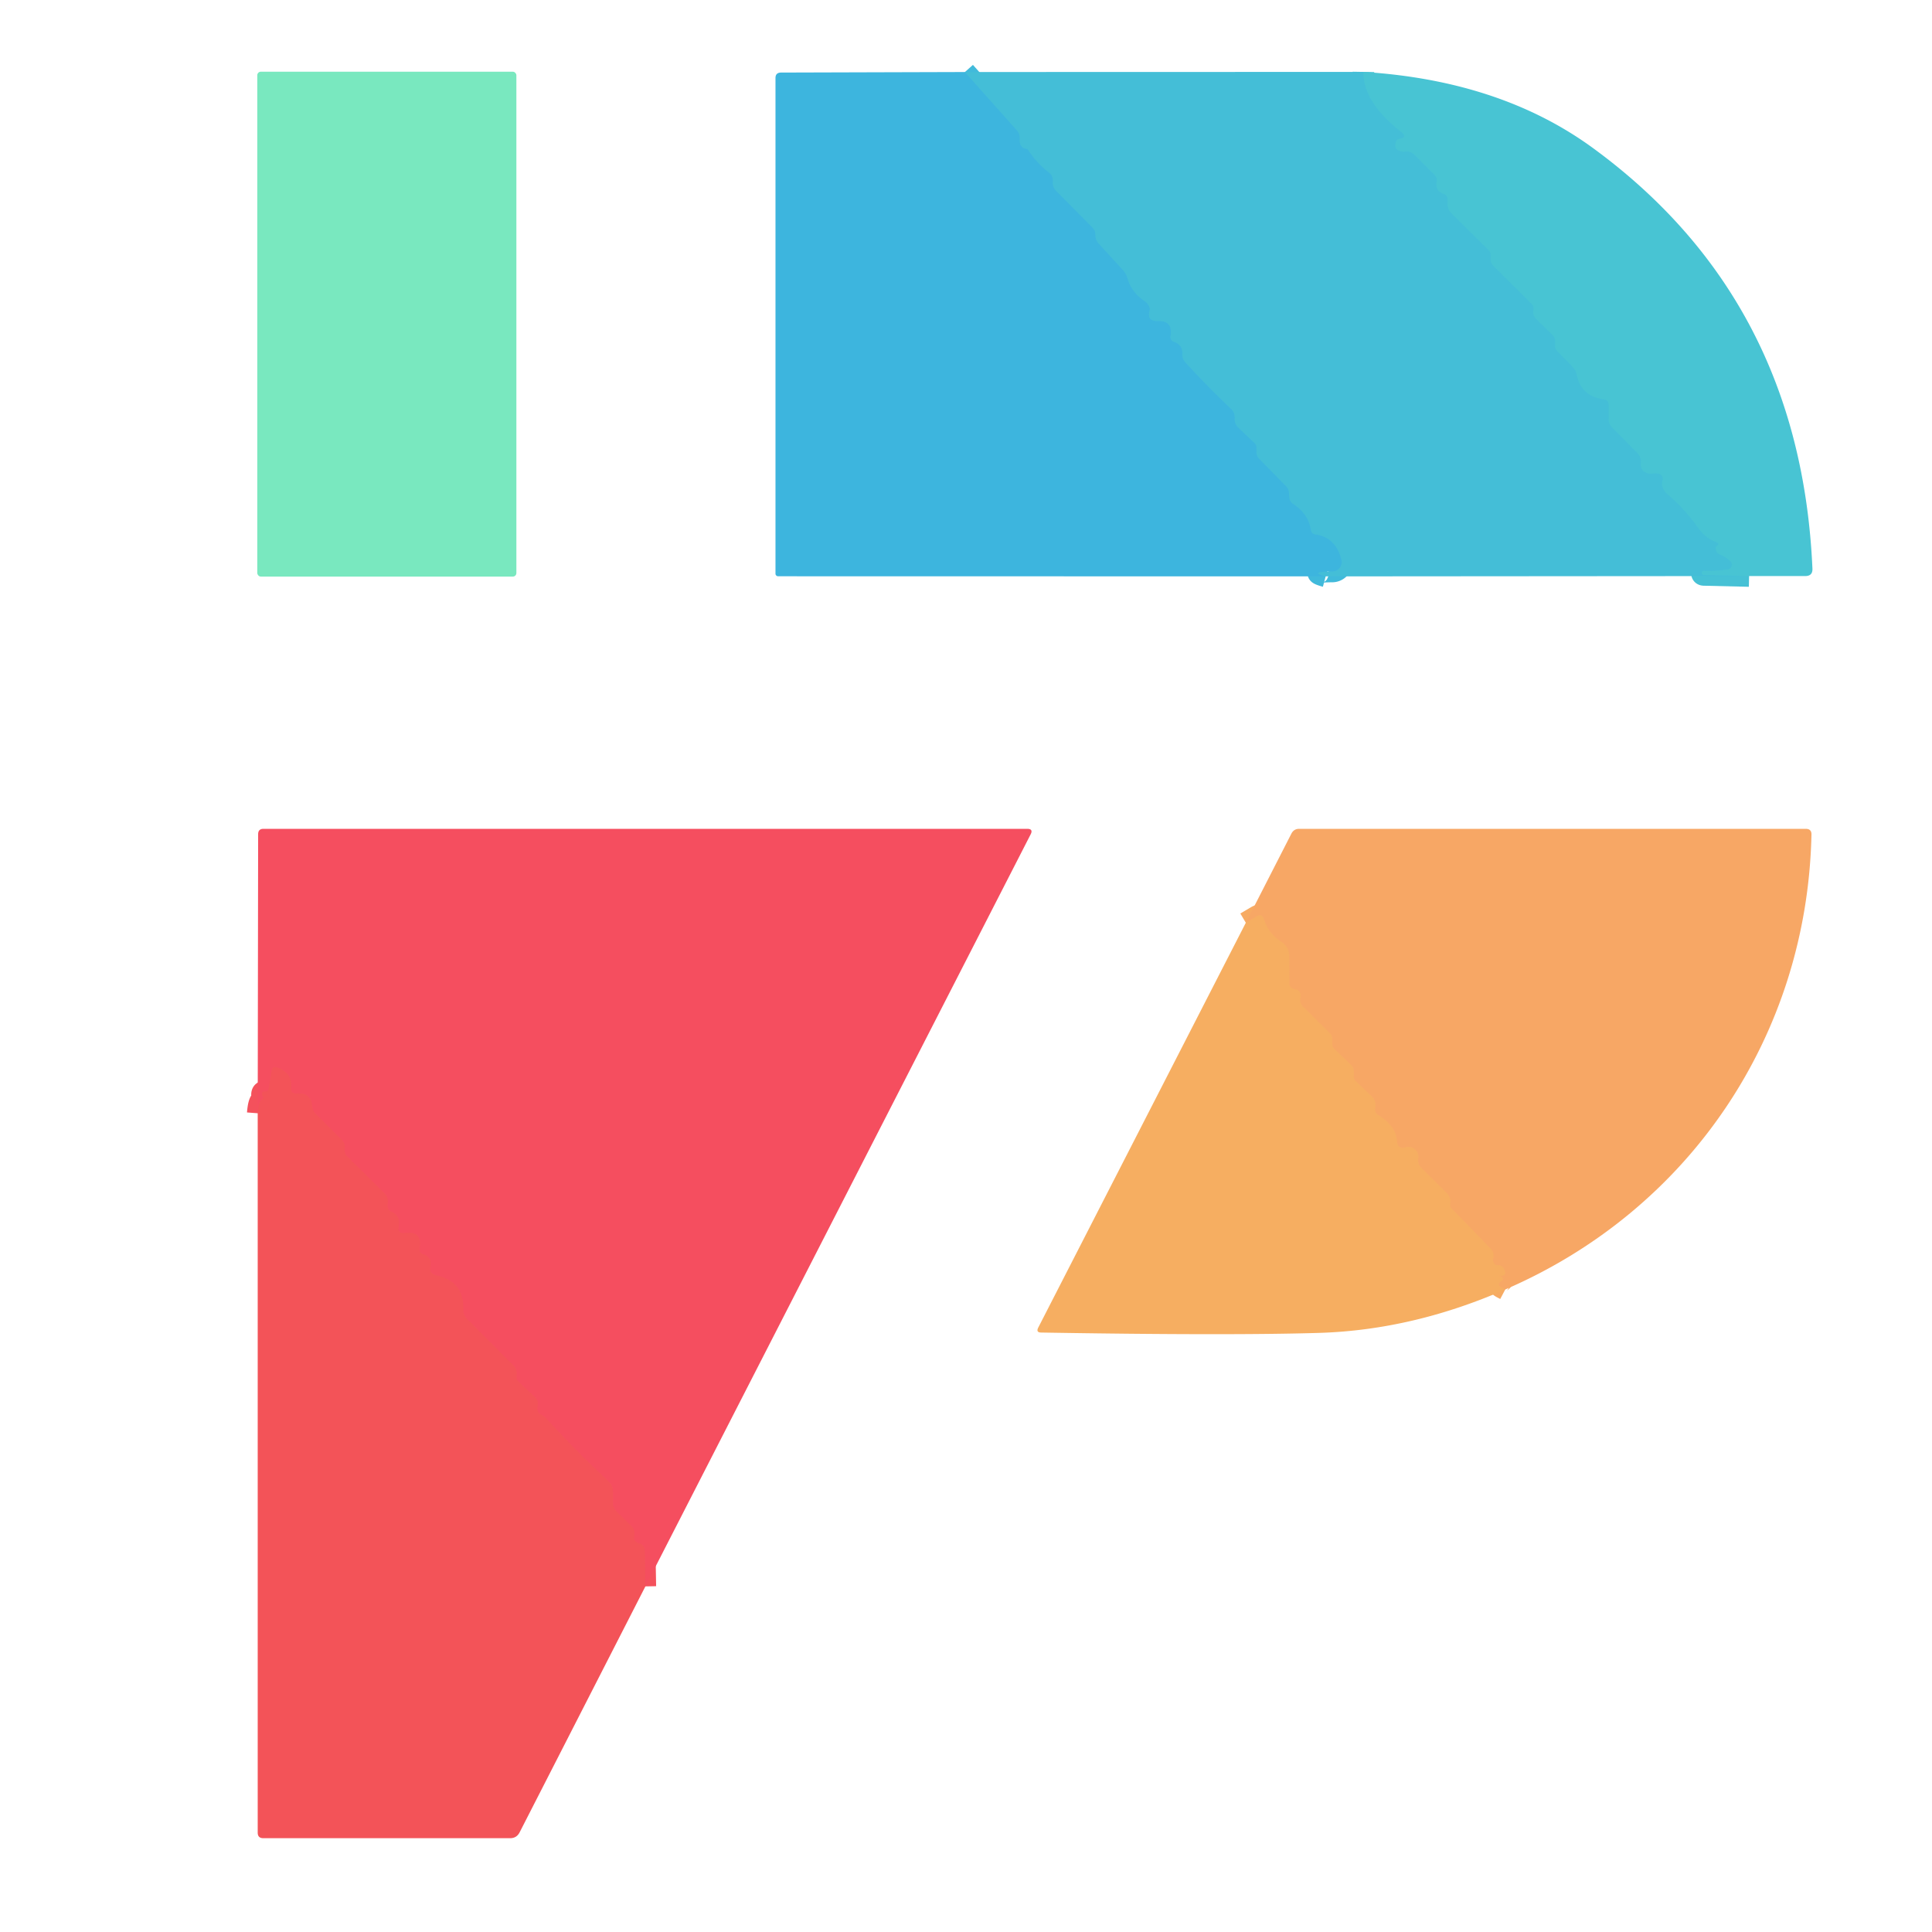
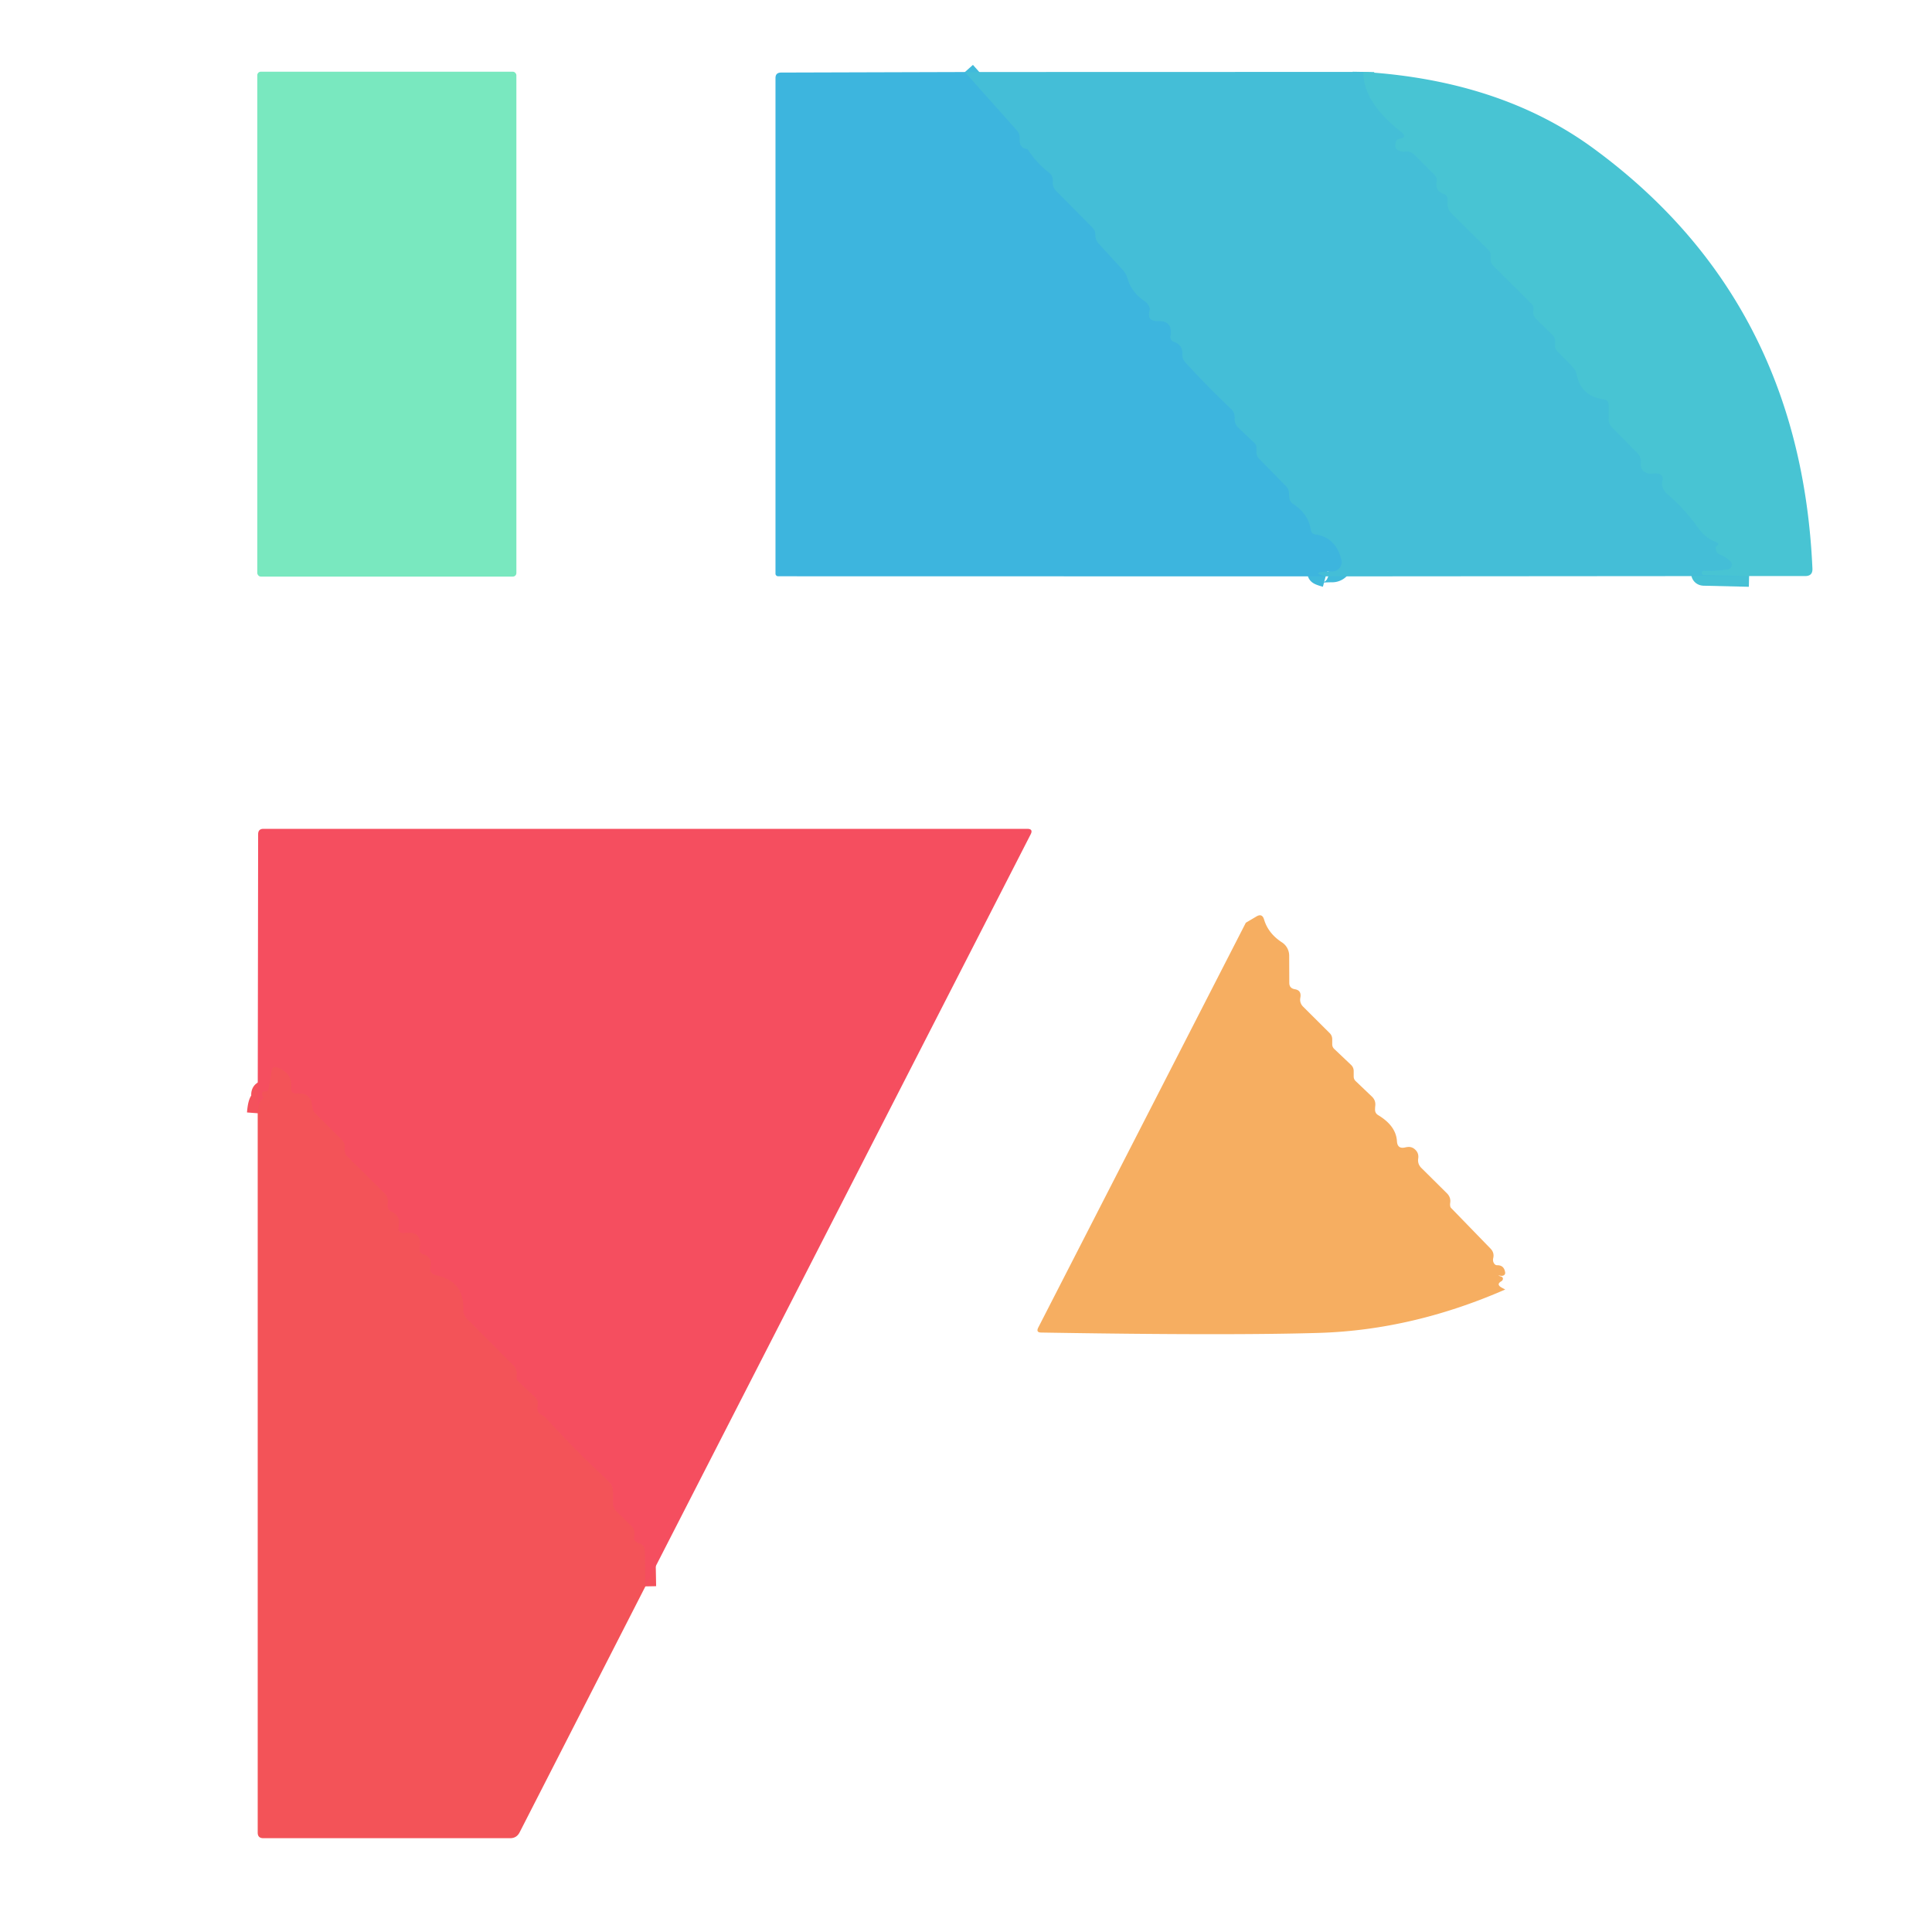
<svg xmlns="http://www.w3.org/2000/svg" version="1.1" viewBox="0.00 0.00 180.00 180.00">
  <g stroke-width="2.00" fill="none" stroke-linecap="butt">
    <path stroke="#41badb" vector-effect="non-scaling-stroke" d="   M 89.90 6.71   L 94.73 12.13   Q 95.05 12.48 95.01 12.96   Q 94.95 13.80 95.74 13.89   Q 96.58 15.19 97.76 16.10   Q 97.99 16.28 98.06 16.56   Q 98.11 16.73 98.09 16.91   Q 98.05 17.42 98.41 17.79   L 101.82 21.24   Q 101.96 21.38 102.02 21.58   Q 102.06 21.74 102.06 21.93   Q 102.07 22.37 102.37 22.70   L 104.58 25.11   Q 104.91 25.47 105.05 25.93   Q 105.42 27.22 106.59 28.01   Q 106.98 28.27 107.11 28.68   Q 107.15 28.80 107.11 28.93   Q 106.83 29.94 107.87 29.91   Q 109.29 29.86 109.06 31.29   Q 108.99 31.70 109.39 31.85   Q 110.20 32.14 110.16 32.98   Q 110.13 33.43 110.44 33.76   Q 112.45 35.96 114.73 38.13   Q 114.91 38.30 114.98 38.53   Q 115.05 38.74 115.04 38.96   Q 115.00 39.49 115.38 39.85   L 116.90 41.29   Q 117.05 41.43 117.06 41.63   Q 117.07 41.85 117.06 42.07   Q 117.05 42.46 117.32 42.74   L 119.85 45.33   Q 120.07 45.56 120.09 45.88   L 120.12 46.31   Q 120.15 46.74 120.51 46.97   Q 121.90 47.87 122.13 49.36   Q 122.19 49.74 122.57 49.79   Q 124.44 50.05 124.98 52.14   A 0.89 0.88 -7.6 0 1 124.13 53.25   Q 121.87 53.26 123.51 53.70" />
    <path stroke="#46c1d5" vector-effect="non-scaling-stroke" d="   M 127.03 6.70   Q 126.98 9.47 130.54 12.29   Q 131.19 12.80 130.38 12.93   Q 130.10 12.98 130.02 13.35   Q 129.91 13.90 130.44 14.07   Q 130.70 14.16 130.96 14.12   Q 131.43 14.06 131.76 14.39   L 133.63 16.26   Q 133.93 16.56 133.85 16.97   Q 133.70 17.77 134.54 18.08   A 0.51 0.51 0.0 0 1 134.88 18.56   L 134.88 19.05   Q 134.88 19.52 135.21 19.85   L 138.69 23.30   Q 138.88 23.48 138.88 23.74   L 138.88 24.17   Q 138.88 24.52 139.13 24.76   L 142.70 28.31   Q 142.94 28.54 142.87 28.86   Q 142.84 28.98 142.85 29.11   Q 142.87 29.47 143.13 29.72   L 144.69 31.26   Q 144.88 31.45 144.88 31.71   L 144.88 32.22   A 0.68 0.67 22.8 0 0 145.08 32.70   L 146.50 34.16   Q 146.82 34.49 146.91 34.93   Q 147.31 36.90 149.38 37.19   Q 149.88 37.26 149.88 37.76   L 149.88 39.03   Q 149.88 39.50 150.21 39.83   L 152.53 42.18   Q 152.93 42.58 152.88 43.15   Q 152.81 43.89 153.53 44.10   Q 153.75 44.16 153.98 44.12   Q 154.26 44.07 154.54 44.13   A 0.48 0.48 0.0 0 1 154.90 44.75   Q 154.81 45.00 154.87 45.25   Q 154.96 45.70 155.30 45.99   Q 156.95 47.39 158.24 49.21   Q 158.89 50.13 159.92 50.52   Q 160.26 50.65 159.97 50.86   Q 159.81 50.97 159.85 51.17   Q 159.91 51.52 160.25 51.66   Q 160.79 51.88 161.21 52.27   A 0.45 0.45 0.0 0 1 160.98 53.05   Q 159.80 53.24 158.76 53.19   Q 158.57 53.18 158.56 53.37   L 158.56 53.38   Q 158.55 53.56 158.74 53.57   Q 160.84 53.62 162.96 53.67" />
    <path stroke="#f4515c" vector-effect="non-scaling-stroke" d="   M 60.13 147.80   L 60.07 144.47   Q 60.06 143.93 59.54 143.79   Q 58.97 143.63 59.09 143.05   Q 59.20 142.54 58.83 142.18   L 57.45 140.84   Q 57.11 140.51 57.11 140.04   L 57.11 139.03   Q 57.11 138.40 56.66 137.98   Q 53.69 135.22 50.96 132.23   Q 50.71 131.96 50.40 131.79   Q 49.96 131.56 50.08 131.03   Q 50.21 130.52 49.83 130.16   L 48.27 128.69   Q 48.12 128.55 48.12 128.35   Q 48.11 128.22 48.13 128.08   Q 48.18 127.56 47.81 127.19   L 43.48 122.85   Q 43.14 122.50 43.16 122.01   Q 43.26 119.40 40.64 118.82   Q 39.93 118.66 40.09 117.95   Q 40.28 117.13 39.44 116.86   Q 39.02 116.73 39.09 116.29   Q 39.37 114.67 37.73 114.88   Q 37.00 114.97 37.14 114.25   Q 37.34 113.28 36.43 112.87   Q 36.09 112.72 36.10 112.34   Q 36.10 112.21 36.12 112.07   Q 36.18 111.55 35.81 111.17   L 32.30 107.70   Q 32.12 107.52 32.12 107.26   L 32.12 106.83   Q 32.12 106.48 31.87 106.24   L 29.39 103.77   A 1.07 1.05 20.7 0 1 29.08 103.10   Q 28.99 101.77 27.64 101.88   Q 27.08 101.92 27.13 101.36   Q 27.26 99.98 25.82 99.46   Q 25.40 99.31 25.32 99.75   L 25.03 101.44   A 0.31 0.31 0.0 0 1 24.69 101.70   Q 24.45 101.67 24.41 101.91   Q 24.39 102.02 24.46 102.11   Q 24.50 102.17 24.54 102.25   Q 24.58 102.35 24.35 102.50   Q 24.09 102.66 24.01 103.72" />
-     <path stroke="#f7ab63" vector-effect="non-scaling-stroke" d="   M 140.24 120.14   Q 140.05 120.04 139.90 119.96   Q 139.37 119.66 139.88 119.37   Q 139.95 119.33 139.99 119.26   Q 140.09 119.06 139.90 118.95   Q 139.85 118.93 139.81 118.92   Q 139.42 118.79 139.82 118.86   Q 139.97 118.89 140.10 118.82   Q 140.26 118.73 140.23 118.54   Q 140.13 117.87 139.49 117.88   Q 139.33 117.88 139.23 117.75   Q 139.05 117.52 139.12 117.22   Q 139.24 116.71 138.87 116.33   L 135.22 112.57   Q 135.13 112.49 135.11 112.36   Q 135.09 112.22 135.11 112.08   Q 135.19 111.56 134.81 111.18   L 132.41 108.80   Q 132.06 108.44 132.13 107.94   Q 132.22 107.39 131.76 107.03   Q 131.51 106.84 131.20 106.86   Q 131.06 106.87 130.93 106.90   Q 130.20 107.08 130.15 106.33   Q 130.07 104.90 128.41 103.90   Q 128.10 103.72 128.11 103.36   Q 128.11 103.20 128.13 103.03   Q 128.19 102.51 127.80 102.15   L 126.31 100.73   Q 126.12 100.55 126.12 100.29   L 126.12 99.79   Q 126.12 99.44 125.86 99.20   L 124.31 97.73   Q 124.12 97.55 124.12 97.29   L 124.12 96.83   Q 124.12 96.48 123.87 96.24   L 121.41 93.79   Q 121.06 93.44 121.15 92.95   Q 121.28 92.26 120.62 92.16   Q 120.12 92.07 120.12 91.57   L 120.11 89.02   A 1.48 1.48 0.0 0 0 119.44 87.80   Q 118.16 86.97 117.77 85.67   Q 117.59 85.06 117.05 85.39   L 116.07 85.97" />
  </g>
  <rect fill="#79e8bf" x="23.97" y="6.68" width="24.14" height="47.04" rx="0.33" />
  <path fill="#3db5de" d="   M 89.90 6.71   L 94.73 12.13   Q 95.05 12.48 95.01 12.96   Q 94.95 13.80 95.74 13.89   Q 96.58 15.19 97.76 16.10   Q 97.99 16.28 98.06 16.56   Q 98.11 16.73 98.09 16.91   Q 98.05 17.42 98.41 17.79   L 101.82 21.24   Q 101.96 21.38 102.02 21.58   Q 102.06 21.74 102.06 21.93   Q 102.07 22.37 102.37 22.70   L 104.58 25.11   Q 104.91 25.47 105.05 25.93   Q 105.42 27.22 106.59 28.01   Q 106.98 28.27 107.11 28.68   Q 107.15 28.80 107.11 28.93   Q 106.83 29.94 107.87 29.91   Q 109.29 29.86 109.06 31.29   Q 108.99 31.70 109.39 31.85   Q 110.20 32.14 110.16 32.98   Q 110.13 33.43 110.44 33.76   Q 112.45 35.96 114.73 38.13   Q 114.91 38.30 114.98 38.53   Q 115.05 38.74 115.04 38.96   Q 115.00 39.49 115.38 39.85   L 116.90 41.29   Q 117.05 41.43 117.06 41.63   Q 117.07 41.85 117.06 42.07   Q 117.05 42.46 117.32 42.74   L 119.85 45.33   Q 120.07 45.56 120.09 45.88   L 120.12 46.31   Q 120.15 46.74 120.51 46.97   Q 121.90 47.87 122.13 49.36   Q 122.19 49.74 122.57 49.79   Q 124.44 50.05 124.98 52.14   A 0.89 0.88 -7.6 0 1 124.13 53.25   Q 121.87 53.26 123.51 53.70   L 72.50 53.69   A 0.25 0.24 -0.0 0 1 72.25 53.45   L 72.25 7.27   Q 72.25 6.77 72.76 6.76   L 89.90 6.71   Z" />
  <path fill="#44bed7" d="   M 89.90 6.71   L 127.03 6.70   Q 126.98 9.47 130.54 12.29   Q 131.19 12.80 130.38 12.93   Q 130.10 12.98 130.02 13.35   Q 129.91 13.90 130.44 14.07   Q 130.70 14.16 130.96 14.12   Q 131.43 14.06 131.76 14.39   L 133.63 16.26   Q 133.93 16.56 133.85 16.97   Q 133.70 17.77 134.54 18.08   A 0.51 0.51 0.0 0 1 134.88 18.56   L 134.88 19.05   Q 134.88 19.52 135.21 19.85   L 138.69 23.30   Q 138.88 23.48 138.88 23.74   L 138.88 24.17   Q 138.88 24.52 139.13 24.76   L 142.70 28.31   Q 142.94 28.54 142.87 28.86   Q 142.84 28.98 142.85 29.11   Q 142.87 29.47 143.13 29.72   L 144.69 31.26   Q 144.88 31.45 144.88 31.71   L 144.88 32.22   A 0.68 0.67 22.8 0 0 145.08 32.70   L 146.50 34.16   Q 146.82 34.49 146.91 34.93   Q 147.31 36.90 149.38 37.19   Q 149.88 37.26 149.88 37.76   L 149.88 39.03   Q 149.88 39.50 150.21 39.83   L 152.53 42.18   Q 152.93 42.58 152.88 43.15   Q 152.81 43.89 153.53 44.10   Q 153.75 44.16 153.98 44.12   Q 154.26 44.07 154.54 44.13   A 0.48 0.48 0.0 0 1 154.90 44.75   Q 154.81 45.00 154.87 45.25   Q 154.96 45.70 155.30 45.99   Q 156.95 47.39 158.24 49.21   Q 158.89 50.13 159.92 50.52   Q 160.26 50.65 159.97 50.86   Q 159.81 50.97 159.85 51.17   Q 159.91 51.52 160.25 51.66   Q 160.79 51.88 161.21 52.27   A 0.45 0.45 0.0 0 1 160.98 53.05   Q 159.80 53.24 158.76 53.19   Q 158.57 53.18 158.56 53.37   L 158.56 53.38   Q 158.55 53.56 158.74 53.57   Q 160.84 53.62 162.96 53.67   L 123.51 53.70   Q 121.87 53.26 124.13 53.25   A 0.89 0.88 -7.6 0 0 124.98 52.14   Q 124.44 50.05 122.57 49.79   Q 122.19 49.74 122.13 49.36   Q 121.90 47.87 120.51 46.97   Q 120.15 46.74 120.12 46.31   L 120.09 45.88   Q 120.07 45.56 119.85 45.33   L 117.32 42.74   Q 117.05 42.46 117.06 42.07   Q 117.07 41.85 117.06 41.63   Q 117.05 41.43 116.90 41.29   L 115.38 39.85   Q 115.00 39.49 115.04 38.96   Q 115.05 38.74 114.98 38.53   Q 114.91 38.30 114.73 38.13   Q 112.45 35.96 110.44 33.76   Q 110.13 33.43 110.16 32.98   Q 110.20 32.14 109.39 31.85   Q 108.99 31.70 109.06 31.29   Q 109.29 29.86 107.87 29.91   Q 106.83 29.94 107.11 28.93   Q 107.15 28.80 107.11 28.68   Q 106.98 28.27 106.59 28.01   Q 105.42 27.22 105.05 25.93   Q 104.91 25.47 104.58 25.11   L 102.37 22.70   Q 102.07 22.37 102.06 21.93   Q 102.06 21.74 102.02 21.58   Q 101.96 21.38 101.82 21.24   L 98.41 17.79   Q 98.05 17.42 98.09 16.91   Q 98.11 16.73 98.06 16.56   Q 97.99 16.28 97.76 16.10   Q 96.58 15.19 95.74 13.89   Q 94.95 13.80 95.01 12.96   Q 95.05 12.48 94.73 12.13   L 89.90 6.71   Z" />
  <path fill="#48c4d3" d="   M 127.03 6.70   Q 139.82 7.50 148.45 13.82   Q 167.76 27.96 168.86 52.98   Q 168.89 53.67 168.19 53.67   L 162.96 53.67   Q 160.84 53.62 158.74 53.57   Q 158.55 53.56 158.56 53.38   L 158.56 53.37   Q 158.57 53.18 158.76 53.19   Q 159.80 53.24 160.98 53.05   A 0.45 0.45 0.0 0 0 161.21 52.27   Q 160.79 51.88 160.25 51.66   Q 159.91 51.52 159.85 51.17   Q 159.81 50.97 159.97 50.86   Q 160.26 50.65 159.92 50.52   Q 158.89 50.13 158.24 49.21   Q 156.95 47.39 155.30 45.99   Q 154.96 45.70 154.87 45.25   Q 154.81 45.00 154.90 44.75   A 0.48 0.48 0.0 0 0 154.54 44.13   Q 154.26 44.07 153.98 44.12   Q 153.75 44.16 153.53 44.10   Q 152.81 43.89 152.88 43.15   Q 152.93 42.58 152.53 42.18   L 150.21 39.83   Q 149.88 39.50 149.88 39.03   L 149.88 37.76   Q 149.88 37.26 149.38 37.19   Q 147.31 36.90 146.91 34.93   Q 146.82 34.49 146.50 34.16   L 145.08 32.70   A 0.68 0.67 22.8 0 1 144.88 32.22   L 144.88 31.71   Q 144.88 31.45 144.69 31.26   L 143.13 29.72   Q 142.87 29.47 142.85 29.11   Q 142.84 28.98 142.87 28.86   Q 142.94 28.54 142.70 28.31   L 139.13 24.76   Q 138.88 24.52 138.88 24.17   L 138.88 23.74   Q 138.88 23.48 138.69 23.30   L 135.21 19.85   Q 134.88 19.52 134.88 19.05   L 134.88 18.56   A 0.51 0.51 0.0 0 0 134.54 18.08   Q 133.70 17.77 133.85 16.97   Q 133.93 16.56 133.63 16.26   L 131.76 14.39   Q 131.43 14.06 130.96 14.12   Q 130.70 14.16 130.44 14.07   Q 129.91 13.90 130.02 13.35   Q 130.10 12.98 130.38 12.93   Q 131.19 12.80 130.54 12.29   Q 126.98 9.47 127.03 6.70   Z" />
  <path fill="#f54e5f" d="   M 60.13 147.80   L 60.07 144.47   Q 60.06 143.93 59.54 143.79   Q 58.97 143.63 59.09 143.05   Q 59.20 142.54 58.83 142.18   L 57.45 140.84   Q 57.11 140.51 57.11 140.04   L 57.11 139.03   Q 57.11 138.40 56.66 137.98   Q 53.69 135.22 50.96 132.23   Q 50.71 131.96 50.40 131.79   Q 49.96 131.56 50.08 131.03   Q 50.21 130.52 49.83 130.16   L 48.27 128.69   Q 48.12 128.55 48.12 128.35   Q 48.11 128.22 48.13 128.08   Q 48.18 127.56 47.81 127.19   L 43.48 122.85   Q 43.14 122.50 43.16 122.01   Q 43.26 119.40 40.64 118.82   Q 39.93 118.66 40.09 117.95   Q 40.28 117.13 39.44 116.86   Q 39.02 116.73 39.09 116.29   Q 39.37 114.67 37.73 114.88   Q 37.00 114.97 37.14 114.25   Q 37.34 113.28 36.43 112.87   Q 36.09 112.72 36.10 112.34   Q 36.10 112.21 36.12 112.07   Q 36.18 111.55 35.81 111.17   L 32.30 107.70   Q 32.12 107.52 32.12 107.26   L 32.12 106.83   Q 32.12 106.48 31.87 106.24   L 29.39 103.77   A 1.07 1.05 20.7 0 1 29.08 103.10   Q 28.99 101.77 27.64 101.88   Q 27.08 101.92 27.13 101.36   Q 27.26 99.98 25.82 99.46   Q 25.40 99.31 25.32 99.75   L 25.03 101.44   A 0.31 0.31 0.0 0 1 24.69 101.70   Q 24.45 101.67 24.41 101.91   Q 24.39 102.02 24.46 102.11   Q 24.50 102.17 24.54 102.25   Q 24.58 102.35 24.35 102.50   Q 24.09 102.66 24.01 103.72   L 24.05 77.72   Q 24.05 77.22 24.55 77.22   L 95.70 77.22   Q 96.29 77.22 96.02 77.74   L 60.13 147.80   Z" />
-   <path fill="#f7a765" d="   M 140.24 120.14   Q 140.05 120.04 139.90 119.96   Q 139.37 119.66 139.88 119.37   Q 139.95 119.33 139.99 119.26   Q 140.09 119.06 139.90 118.95   Q 139.85 118.93 139.81 118.92   Q 139.42 118.79 139.82 118.86   Q 139.97 118.89 140.10 118.82   Q 140.26 118.73 140.23 118.54   Q 140.13 117.87 139.49 117.88   Q 139.33 117.88 139.23 117.75   Q 139.05 117.52 139.12 117.22   Q 139.24 116.71 138.87 116.33   L 135.22 112.57   Q 135.13 112.49 135.11 112.36   Q 135.09 112.22 135.11 112.08   Q 135.19 111.56 134.81 111.18   L 132.41 108.80   Q 132.06 108.44 132.13 107.94   Q 132.22 107.39 131.76 107.03   Q 131.51 106.84 131.20 106.86   Q 131.06 106.87 130.93 106.90   Q 130.20 107.08 130.15 106.33   Q 130.07 104.90 128.41 103.90   Q 128.10 103.72 128.11 103.36   Q 128.11 103.20 128.13 103.03   Q 128.19 102.51 127.80 102.15   L 126.31 100.73   Q 126.12 100.55 126.12 100.29   L 126.12 99.79   Q 126.12 99.44 125.86 99.20   L 124.31 97.73   Q 124.12 97.55 124.12 97.29   L 124.12 96.83   Q 124.12 96.48 123.87 96.24   L 121.41 93.79   Q 121.06 93.44 121.15 92.95   Q 121.28 92.26 120.62 92.16   Q 120.12 92.07 120.12 91.57   L 120.11 89.02   A 1.48 1.48 0.0 0 0 119.44 87.80   Q 118.16 86.97 117.77 85.67   Q 117.59 85.06 117.05 85.39   L 116.07 85.97   L 120.32 77.66   Q 120.55 77.22 121.04 77.22   L 168.23 77.22   Q 168.79 77.22 168.77 77.77   C 168.36 96.51 157.38 112.74 140.24 120.14   Z" />
  <path fill="#f6ae61" d="   M 140.24 120.14   Q 131.64 123.90 122.98 124.18   Q 114.54 124.44 97.01 124.15   Q 96.50 124.15 96.73 123.69   L 116.07 85.97   L 117.05 85.39   Q 117.59 85.06 117.77 85.67   Q 118.16 86.97 119.44 87.80   A 1.48 1.48 0.0 0 1 120.11 89.02   L 120.12 91.57   Q 120.12 92.07 120.62 92.16   Q 121.28 92.26 121.15 92.95   Q 121.06 93.44 121.41 93.79   L 123.87 96.24   Q 124.12 96.48 124.12 96.83   L 124.12 97.29   Q 124.12 97.55 124.31 97.73   L 125.86 99.20   Q 126.12 99.44 126.12 99.79   L 126.12 100.29   Q 126.12 100.55 126.31 100.73   L 127.80 102.15   Q 128.19 102.51 128.13 103.03   Q 128.11 103.20 128.11 103.36   Q 128.10 103.72 128.41 103.90   Q 130.07 104.90 130.15 106.33   Q 130.20 107.08 130.93 106.90   Q 131.06 106.87 131.20 106.86   Q 131.51 106.84 131.76 107.03   Q 132.22 107.39 132.13 107.94   Q 132.06 108.44 132.41 108.80   L 134.81 111.18   Q 135.19 111.56 135.11 112.08   Q 135.09 112.22 135.11 112.36   Q 135.13 112.49 135.22 112.57   L 138.87 116.33   Q 139.24 116.71 139.12 117.22   Q 139.05 117.52 139.23 117.75   Q 139.33 117.88 139.49 117.88   Q 140.13 117.87 140.23 118.54   Q 140.26 118.73 140.10 118.82   Q 139.97 118.89 139.82 118.86   Q 139.42 118.79 139.81 118.92   Q 139.85 118.93 139.90 118.95   Q 140.09 119.06 139.99 119.26   Q 139.95 119.33 139.88 119.37   Q 139.37 119.66 139.90 119.96   Q 140.05 120.04 140.24 120.14   Z" />
  <path fill="#f35358" d="   M 60.13 147.80   L 48.41 170.72   Q 48.13 171.26 47.53 171.26   L 24.53 171.26   Q 24.01 171.26 24.01 170.74   L 24.01 103.72   Q 24.09 102.66 24.35 102.50   Q 24.58 102.35 24.54 102.25   Q 24.50 102.17 24.46 102.11   Q 24.39 102.02 24.41 101.91   Q 24.45 101.67 24.69 101.70   A 0.31 0.31 0.0 0 0 25.03 101.44   L 25.32 99.75   Q 25.40 99.31 25.82 99.46   Q 27.26 99.98 27.13 101.36   Q 27.08 101.92 27.64 101.88   Q 28.99 101.77 29.08 103.10   A 1.07 1.05 20.7 0 0 29.39 103.77   L 31.87 106.24   Q 32.12 106.48 32.12 106.83   L 32.12 107.26   Q 32.12 107.52 32.30 107.70   L 35.81 111.17   Q 36.18 111.55 36.12 112.07   Q 36.10 112.21 36.10 112.34   Q 36.09 112.72 36.43 112.87   Q 37.34 113.28 37.14 114.25   Q 37.00 114.97 37.73 114.88   Q 39.37 114.67 39.09 116.29   Q 39.02 116.73 39.44 116.86   Q 40.28 117.13 40.09 117.95   Q 39.93 118.66 40.64 118.82   Q 43.26 119.40 43.16 122.01   Q 43.14 122.50 43.48 122.85   L 47.81 127.19   Q 48.18 127.56 48.13 128.08   Q 48.11 128.22 48.12 128.35   Q 48.12 128.55 48.27 128.69   L 49.83 130.16   Q 50.21 130.52 50.08 131.03   Q 49.96 131.56 50.40 131.79   Q 50.71 131.96 50.96 132.23   Q 53.69 135.22 56.66 137.98   Q 57.11 138.40 57.11 139.03   L 57.11 140.04   Q 57.11 140.51 57.45 140.84   L 58.83 142.18   Q 59.20 142.54 59.09 143.05   Q 58.97 143.63 59.54 143.79   Q 60.06 143.93 60.07 144.47   L 60.13 147.80   Z" />
</svg>